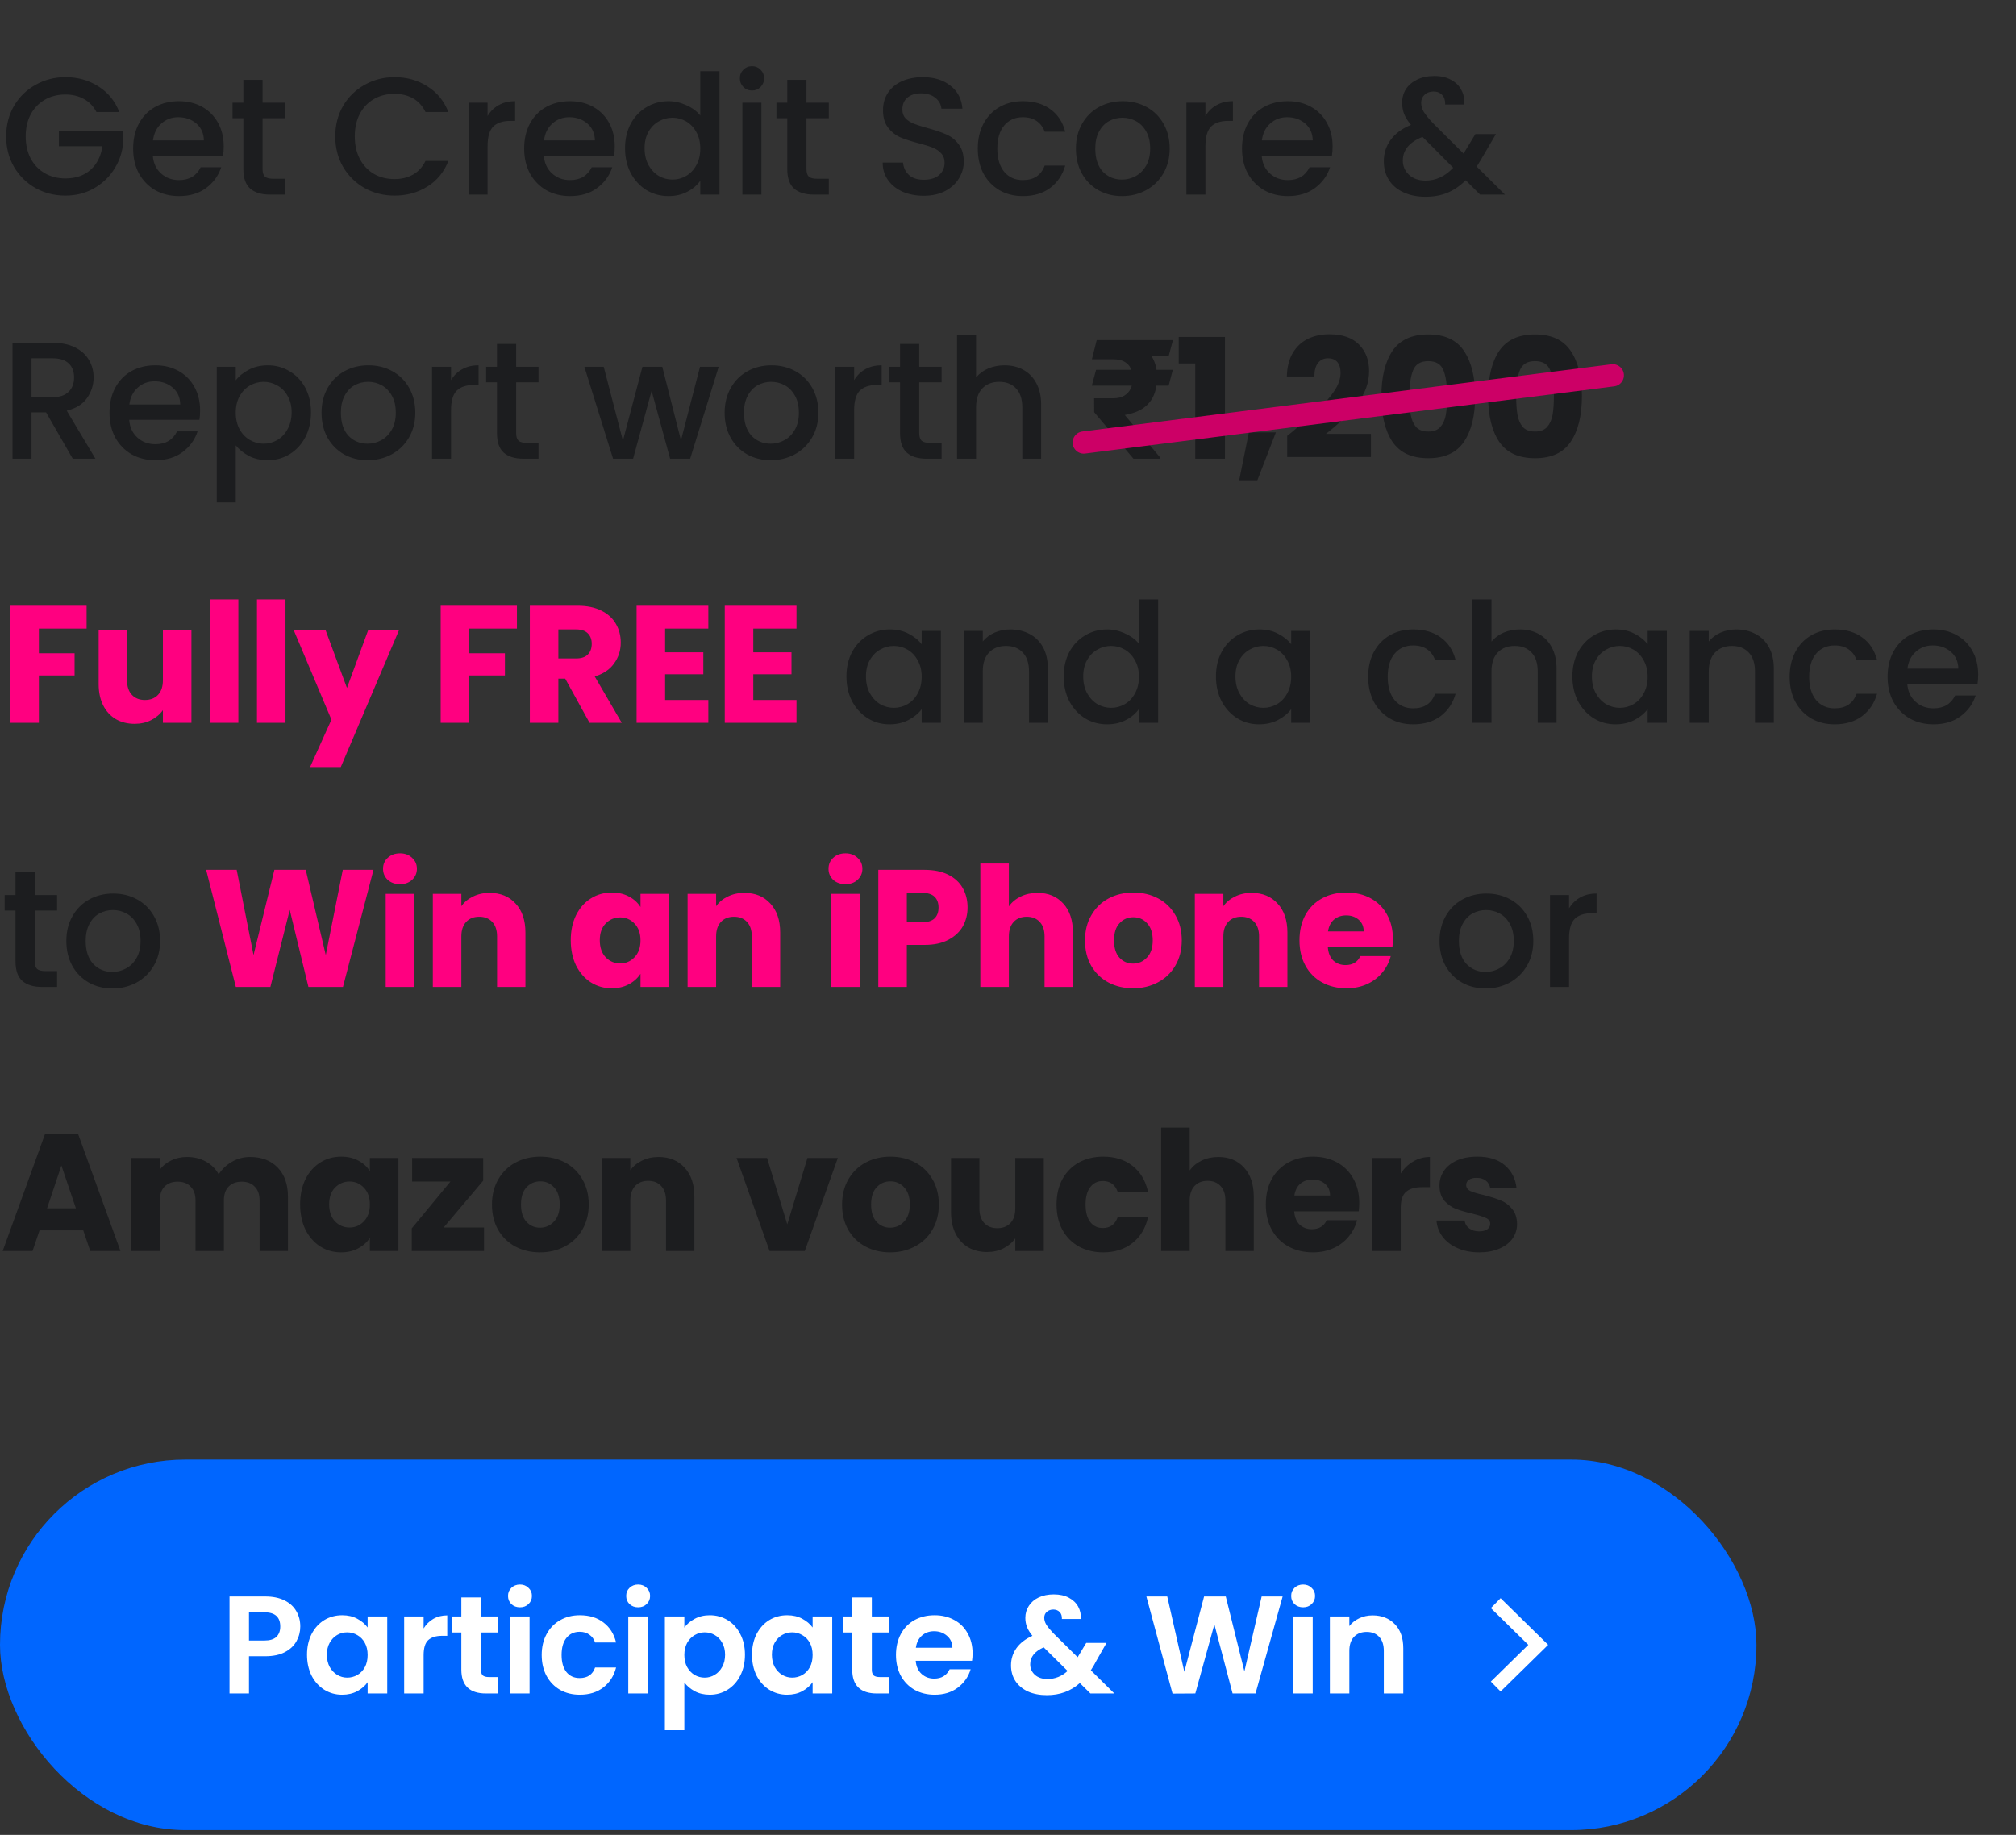
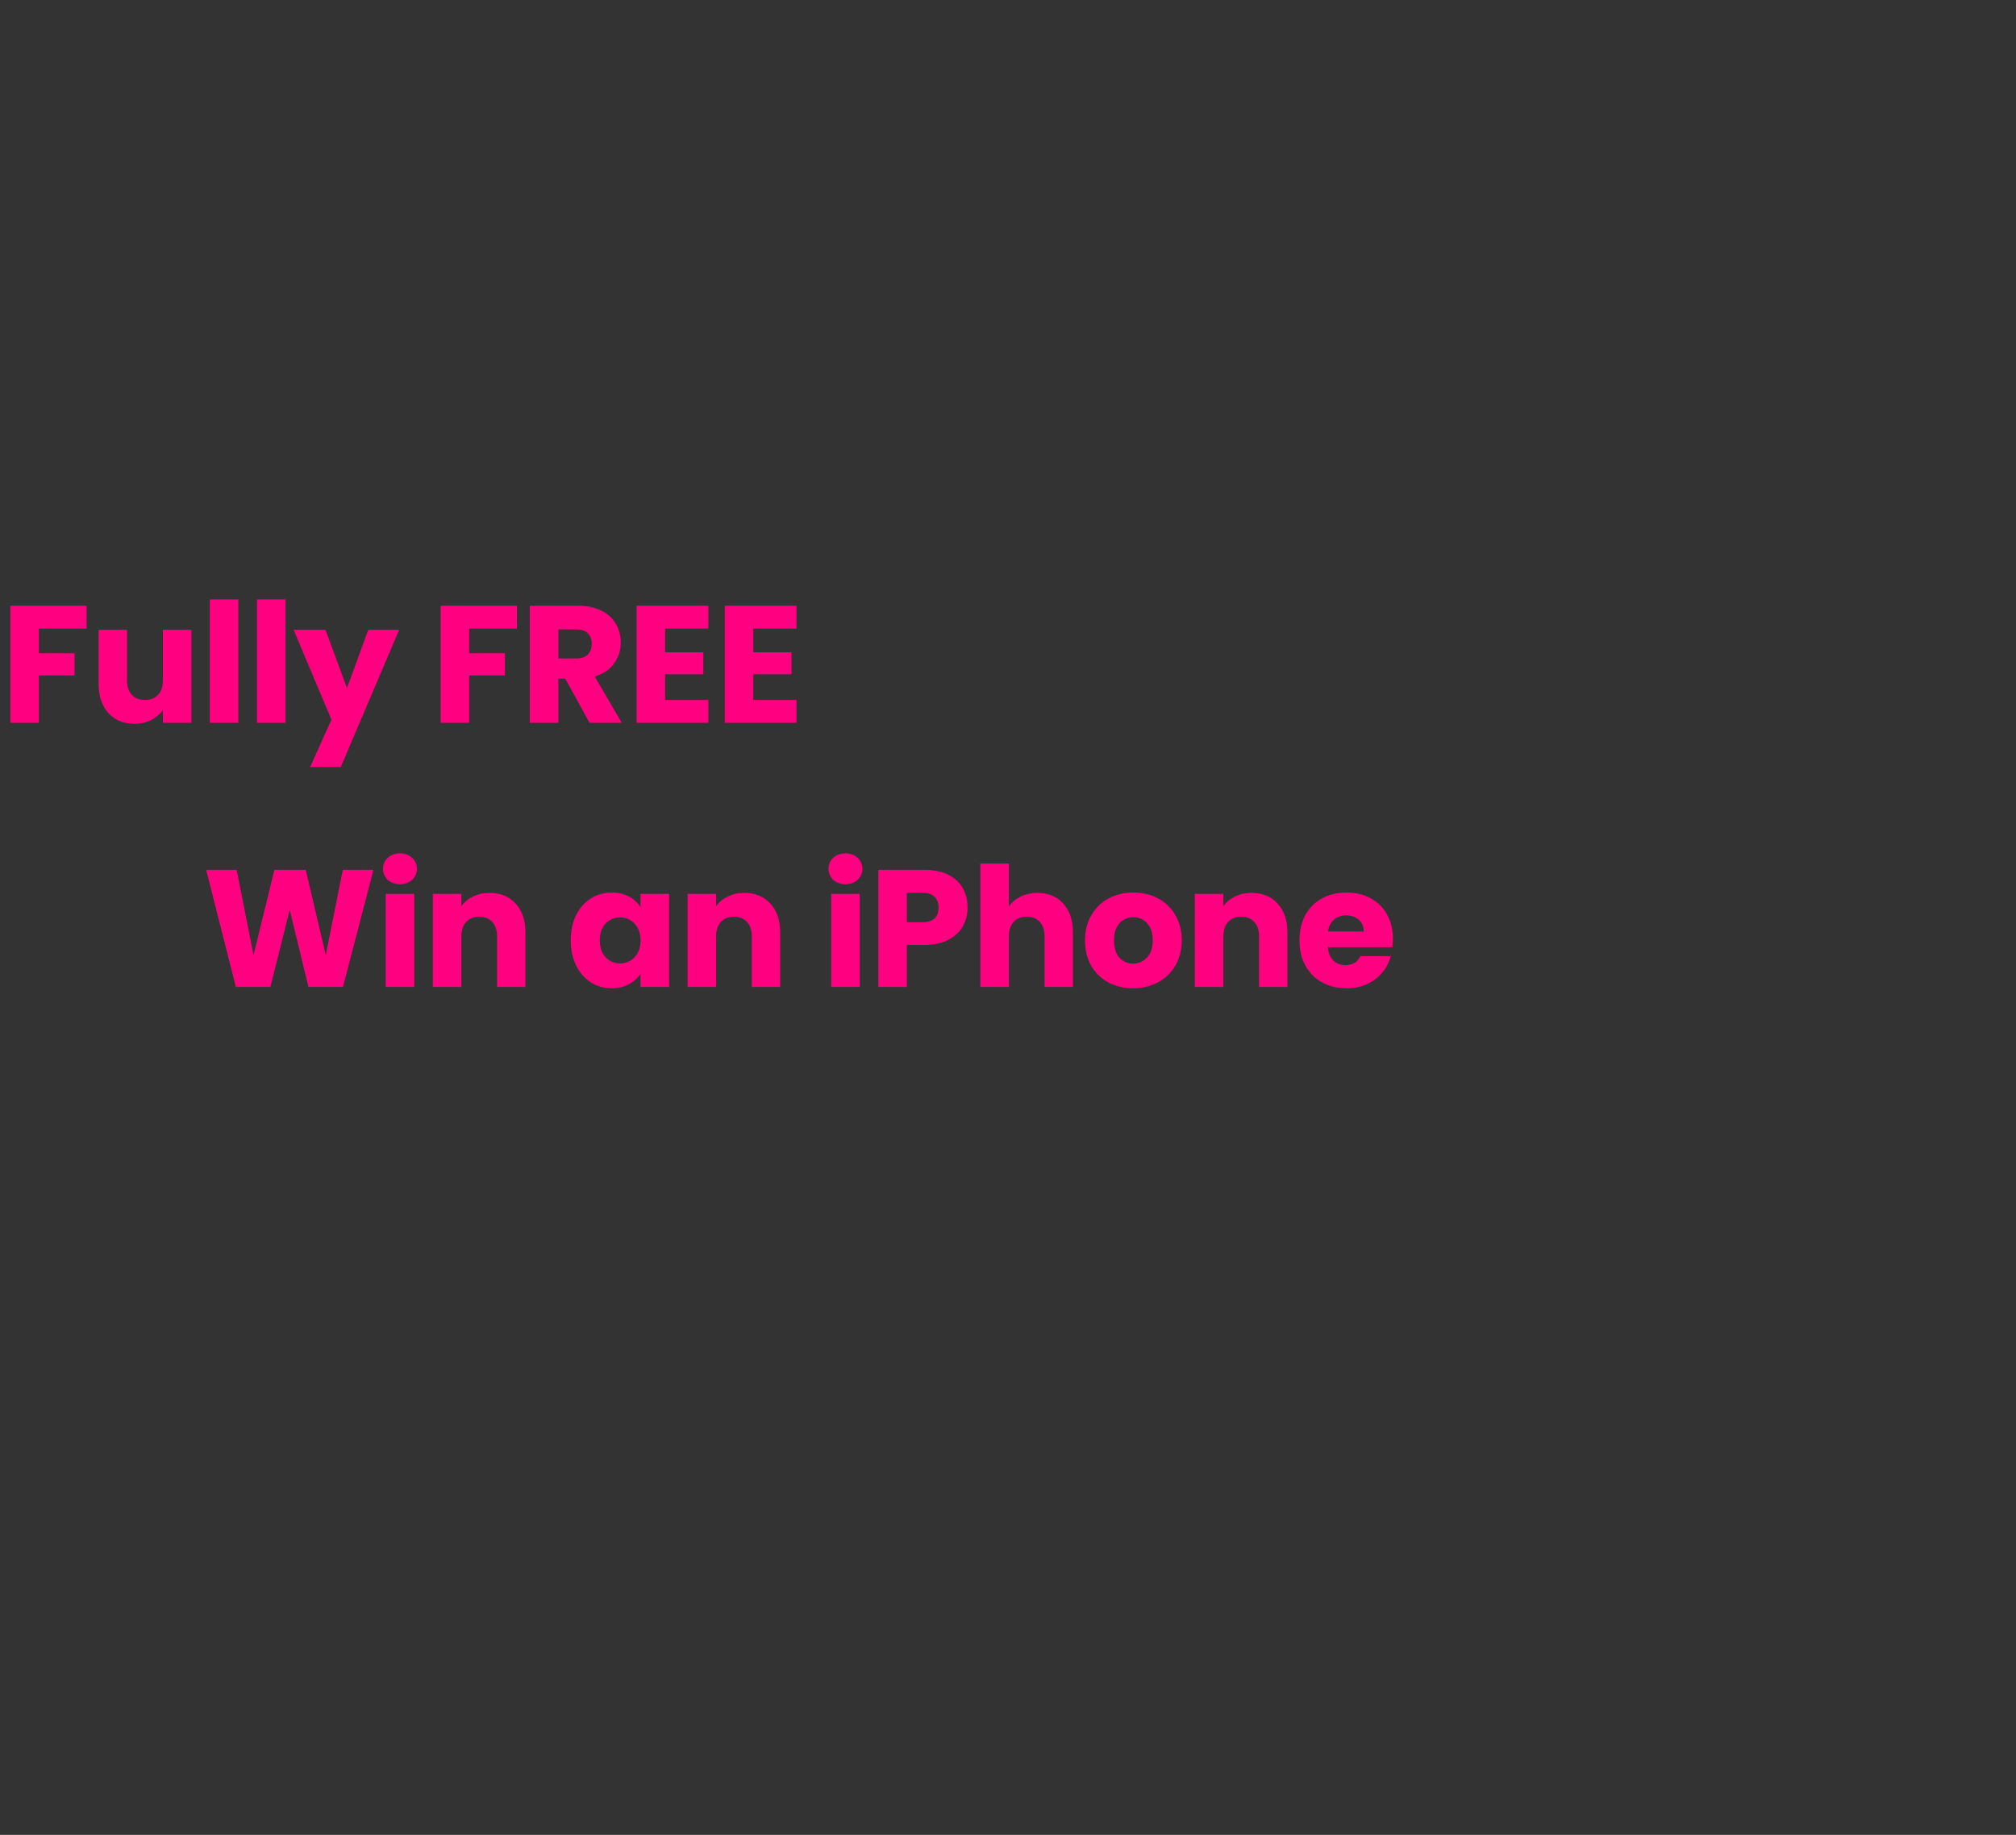
<svg xmlns="http://www.w3.org/2000/svg" width="145" height="132" viewBox="0 0 145 132" fill="none">
  <rect x="0" y="0" width="145" height="132" fill="#333333" stroke="none" />
-   <path d="M6.936 8.06C6.72 7.644 6.42 7.332 6.036 7.124C5.652 6.908 5.208 6.8 4.704 6.8C4.152 6.8 3.66 6.924 3.228 7.172C2.796 7.42 2.456 7.772 2.208 8.228C1.968 8.684 1.848 9.212 1.848 9.812C1.848 10.412 1.968 10.944 2.208 11.408C2.456 11.864 2.796 12.216 3.228 12.464C3.66 12.712 4.152 12.836 4.704 12.836C5.448 12.836 6.052 12.628 6.516 12.212C6.98 11.796 7.264 11.232 7.368 10.52H4.236V9.428H8.832V10.496C8.744 11.144 8.512 11.74 8.136 12.284C7.768 12.828 7.284 13.264 6.684 13.592C6.092 13.912 5.432 14.072 4.704 14.072C3.92 14.072 3.204 13.892 2.556 13.532C1.908 13.164 1.392 12.656 1.008 12.008C0.632 11.36 0.444 10.628 0.444 9.812C0.444 8.996 0.632 8.264 1.008 7.616C1.392 6.968 1.908 6.464 2.556 6.104C3.212 5.736 3.928 5.552 4.704 5.552C5.592 5.552 6.38 5.772 7.068 6.212C7.764 6.644 8.268 7.26 8.58 8.06H6.936ZM16.091 10.532C16.091 10.78 16.075 11.004 16.043 11.204H10.991C11.031 11.732 11.227 12.156 11.579 12.476C11.931 12.796 12.363 12.956 12.875 12.956C13.611 12.956 14.131 12.648 14.435 12.032H15.911C15.711 12.64 15.347 13.14 14.819 13.532C14.299 13.916 13.651 14.108 12.875 14.108C12.243 14.108 11.675 13.968 11.171 13.688C10.675 13.4 10.283 13 9.995 12.488C9.715 11.968 9.575 11.368 9.575 10.688C9.575 10.008 9.711 9.412 9.983 8.9C10.263 8.38 10.651 7.98 11.147 7.7C11.651 7.42 12.227 7.28 12.875 7.28C13.499 7.28 14.055 7.416 14.543 7.688C15.031 7.96 15.411 8.344 15.683 8.84C15.955 9.328 16.091 9.892 16.091 10.532ZM14.663 10.1C14.655 9.596 14.475 9.192 14.123 8.888C13.771 8.584 13.335 8.432 12.815 8.432C12.343 8.432 11.939 8.584 11.603 8.888C11.267 9.184 11.067 9.588 11.003 10.1H14.663ZM18.884 8.504V12.164C18.884 12.412 18.939 12.592 19.052 12.704C19.172 12.808 19.372 12.86 19.651 12.86H20.491V14H19.412C18.796 14 18.323 13.856 17.995 13.568C17.668 13.28 17.503 12.812 17.503 12.164V8.504H16.724V7.388H17.503V5.744H18.884V7.388H20.491V8.504H18.884ZM24.113 9.812C24.113 8.996 24.302 8.264 24.677 7.616C25.061 6.968 25.578 6.464 26.226 6.104C26.881 5.736 27.598 5.552 28.373 5.552C29.262 5.552 30.049 5.772 30.738 6.212C31.433 6.644 31.938 7.26 32.249 8.06H30.605C30.39 7.62 30.09 7.292 29.706 7.076C29.322 6.86 28.878 6.752 28.373 6.752C27.822 6.752 27.329 6.876 26.898 7.124C26.465 7.372 26.125 7.728 25.878 8.192C25.637 8.656 25.517 9.196 25.517 9.812C25.517 10.428 25.637 10.968 25.878 11.432C26.125 11.896 26.465 12.256 26.898 12.512C27.329 12.76 27.822 12.884 28.373 12.884C28.878 12.884 29.322 12.776 29.706 12.56C30.09 12.344 30.39 12.016 30.605 11.576H32.249C31.938 12.376 31.433 12.992 30.738 13.424C30.049 13.856 29.262 14.072 28.373 14.072C27.59 14.072 26.873 13.892 26.226 13.532C25.578 13.164 25.061 12.656 24.677 12.008C24.302 11.36 24.113 10.628 24.113 9.812ZM35.069 8.348C35.269 8.012 35.533 7.752 35.861 7.568C36.197 7.376 36.593 7.28 37.049 7.28V8.696H36.701C36.165 8.696 35.757 8.832 35.477 9.104C35.205 9.376 35.069 9.848 35.069 10.52V14H33.701V7.388H35.069V8.348ZM44.216 10.532C44.216 10.78 44.2 11.004 44.168 11.204H39.116C39.156 11.732 39.352 12.156 39.704 12.476C40.056 12.796 40.488 12.956 41 12.956C41.736 12.956 42.256 12.648 42.56 12.032H44.036C43.836 12.64 43.472 13.14 42.944 13.532C42.424 13.916 41.776 14.108 41 14.108C40.368 14.108 39.8 13.968 39.296 13.688C38.8 13.4 38.408 13 38.12 12.488C37.84 11.968 37.7 11.368 37.7 10.688C37.7 10.008 37.836 9.412 38.108 8.9C38.388 8.38 38.776 7.98 39.272 7.7C39.776 7.42 40.352 7.28 41 7.28C41.624 7.28 42.18 7.416 42.668 7.688C43.156 7.96 43.536 8.344 43.808 8.84C44.08 9.328 44.216 9.892 44.216 10.532ZM42.788 10.1C42.78 9.596 42.6 9.192 42.248 8.888C41.896 8.584 41.46 8.432 40.94 8.432C40.468 8.432 40.064 8.584 39.728 8.888C39.392 9.184 39.192 9.588 39.128 10.1H42.788ZM44.956 10.664C44.956 10 45.093 9.412 45.364 8.9C45.645 8.388 46.02 7.992 46.492 7.712C46.972 7.424 47.505 7.28 48.089 7.28C48.52 7.28 48.944 7.376 49.361 7.568C49.785 7.752 50.12 8 50.368 8.312V5.12H51.748V14H50.368V13.004C50.145 13.324 49.833 13.588 49.432 13.796C49.041 14.004 48.589 14.108 48.077 14.108C47.501 14.108 46.972 13.964 46.492 13.676C46.02 13.38 45.645 12.972 45.364 12.452C45.093 11.924 44.956 11.328 44.956 10.664ZM50.368 10.688C50.368 10.232 50.273 9.836 50.081 9.5C49.897 9.164 49.653 8.908 49.349 8.732C49.044 8.556 48.717 8.468 48.364 8.468C48.013 8.468 47.684 8.556 47.38 8.732C47.077 8.9 46.828 9.152 46.636 9.488C46.453 9.816 46.361 10.208 46.361 10.664C46.361 11.12 46.453 11.52 46.636 11.864C46.828 12.208 47.077 12.472 47.38 12.656C47.693 12.832 48.02 12.92 48.364 12.92C48.717 12.92 49.044 12.832 49.349 12.656C49.653 12.48 49.897 12.224 50.081 11.888C50.273 11.544 50.368 11.144 50.368 10.688ZM54.091 6.512C53.843 6.512 53.635 6.428 53.467 6.26C53.299 6.092 53.215 5.884 53.215 5.636C53.215 5.388 53.299 5.18 53.467 5.012C53.635 4.844 53.843 4.76 54.091 4.76C54.331 4.76 54.535 4.844 54.703 5.012C54.871 5.18 54.955 5.388 54.955 5.636C54.955 5.884 54.871 6.092 54.703 6.26C54.535 6.428 54.331 6.512 54.091 6.512ZM54.763 7.388V14H53.395V7.388H54.763ZM58.005 8.504V12.164C58.005 12.412 58.061 12.592 58.173 12.704C58.293 12.808 58.493 12.86 58.773 12.86H59.613V14H58.533C57.917 14 57.445 13.856 57.117 13.568C56.789 13.28 56.625 12.812 56.625 12.164V8.504H55.845V7.388H56.625V5.744H58.005V7.388H59.613V8.504H58.005ZM66.439 14.084C65.879 14.084 65.375 13.988 64.927 13.796C64.479 13.596 64.127 13.316 63.871 12.956C63.615 12.596 63.487 12.176 63.487 11.696H64.951C64.983 12.056 65.123 12.352 65.371 12.584C65.627 12.816 65.983 12.932 66.439 12.932C66.911 12.932 67.279 12.82 67.543 12.596C67.807 12.364 67.939 12.068 67.939 11.708C67.939 11.428 67.855 11.2 67.687 11.024C67.527 10.848 67.323 10.712 67.075 10.616C66.835 10.52 66.499 10.416 66.067 10.304C65.523 10.16 65.079 10.016 64.735 9.872C64.399 9.72 64.111 9.488 63.871 9.176C63.631 8.864 63.511 8.448 63.511 7.928C63.511 7.448 63.631 7.028 63.871 6.668C64.111 6.308 64.447 6.032 64.879 5.84C65.311 5.648 65.811 5.552 66.379 5.552C67.187 5.552 67.847 5.756 68.359 6.164C68.879 6.564 69.167 7.116 69.223 7.82H67.711C67.687 7.516 67.543 7.256 67.279 7.04C67.015 6.824 66.667 6.716 66.235 6.716C65.843 6.716 65.523 6.816 65.275 7.016C65.027 7.216 64.903 7.504 64.903 7.88C64.903 8.136 64.979 8.348 65.131 8.516C65.291 8.676 65.491 8.804 65.731 8.9C65.971 8.996 66.299 9.1 66.715 9.212C67.267 9.364 67.715 9.516 68.059 9.668C68.411 9.82 68.707 10.056 68.947 10.376C69.195 10.688 69.319 11.108 69.319 11.636C69.319 12.06 69.203 12.46 68.971 12.836C68.747 13.212 68.415 13.516 67.975 13.748C67.543 13.972 67.031 14.084 66.439 14.084ZM70.328 10.688C70.328 10.008 70.464 9.412 70.736 8.9C71.016 8.38 71.4 7.98 71.888 7.7C72.376 7.42 72.936 7.28 73.568 7.28C74.368 7.28 75.028 7.472 75.548 7.856C76.076 8.232 76.432 8.772 76.616 9.476H75.14C75.02 9.148 74.828 8.892 74.564 8.708C74.3 8.524 73.968 8.432 73.568 8.432C73.008 8.432 72.56 8.632 72.224 9.032C71.896 9.424 71.732 9.976 71.732 10.688C71.732 11.4 71.896 11.956 72.224 12.356C72.56 12.756 73.008 12.956 73.568 12.956C74.36 12.956 74.884 12.608 75.14 11.912H76.616C76.424 12.584 76.064 13.12 75.536 13.52C75.008 13.912 74.352 14.108 73.568 14.108C72.936 14.108 72.376 13.968 71.888 13.688C71.4 13.4 71.016 13 70.736 12.488C70.464 11.968 70.328 11.368 70.328 10.688ZM80.697 14.108C80.073 14.108 79.509 13.968 79.005 13.688C78.501 13.4 78.105 13 77.817 12.488C77.529 11.968 77.385 11.368 77.385 10.688C77.385 10.016 77.533 9.42 77.829 8.9C78.125 8.38 78.529 7.98 79.041 7.7C79.553 7.42 80.125 7.28 80.757 7.28C81.389 7.28 81.961 7.42 82.473 7.7C82.985 7.98 83.389 8.38 83.685 8.9C83.981 9.42 84.129 10.016 84.129 10.688C84.129 11.36 83.977 11.956 83.673 12.476C83.369 12.996 82.953 13.4 82.425 13.688C81.905 13.968 81.329 14.108 80.697 14.108ZM80.697 12.92C81.049 12.92 81.377 12.836 81.681 12.668C81.993 12.5 82.245 12.248 82.437 11.912C82.629 11.576 82.725 11.168 82.725 10.688C82.725 10.208 82.633 9.804 82.449 9.476C82.265 9.14 82.021 8.888 81.717 8.72C81.413 8.552 81.085 8.468 80.733 8.468C80.381 8.468 80.053 8.552 79.749 8.72C79.453 8.888 79.217 9.14 79.041 9.476C78.865 9.804 78.777 10.208 78.777 10.688C78.777 11.4 78.957 11.952 79.317 12.344C79.685 12.728 80.145 12.92 80.697 12.92ZM86.699 8.348C86.899 8.012 87.163 7.752 87.491 7.568C87.827 7.376 88.223 7.28 88.679 7.28V8.696H88.331C87.795 8.696 87.387 8.832 87.107 9.104C86.835 9.376 86.699 9.848 86.699 10.52V14H85.331V7.388H86.699V8.348ZM95.847 10.532C95.847 10.78 95.831 11.004 95.799 11.204H90.747C90.787 11.732 90.983 12.156 91.335 12.476C91.687 12.796 92.119 12.956 92.631 12.956C93.367 12.956 93.887 12.648 94.191 12.032H95.667C95.467 12.64 95.103 13.14 94.575 13.532C94.055 13.916 93.407 14.108 92.631 14.108C91.999 14.108 91.431 13.968 90.927 13.688C90.431 13.4 90.039 13 89.751 12.488C89.471 11.968 89.331 11.368 89.331 10.688C89.331 10.008 89.467 9.412 89.739 8.9C90.019 8.38 90.407 7.98 90.903 7.7C91.407 7.42 91.983 7.28 92.631 7.28C93.255 7.28 93.811 7.416 94.299 7.688C94.787 7.96 95.167 8.344 95.439 8.84C95.711 9.328 95.847 9.892 95.847 10.532ZM94.419 10.1C94.411 9.596 94.231 9.192 93.879 8.888C93.527 8.584 93.091 8.432 92.571 8.432C92.099 8.432 91.695 8.584 91.359 8.888C91.023 9.184 90.823 9.588 90.759 10.1H94.419ZM106.454 14L105.422 12.968C105.022 13.368 104.586 13.668 104.114 13.868C103.642 14.06 103.114 14.156 102.53 14.156C101.938 14.156 101.414 14.052 100.958 13.844C100.502 13.636 100.15 13.34 99.902 12.956C99.654 12.564 99.53 12.112 99.53 11.6C99.53 11.024 99.694 10.512 100.022 10.064C100.35 9.608 100.838 9.248 101.486 8.984C101.254 8.704 101.09 8.444 100.994 8.204C100.898 7.956 100.85 7.684 100.85 7.388C100.85 7.02 100.942 6.692 101.126 6.404C101.318 6.116 101.59 5.888 101.942 5.72C102.294 5.552 102.702 5.468 103.166 5.468C103.638 5.468 104.038 5.56 104.366 5.744C104.702 5.92 104.95 6.164 105.11 6.476C105.278 6.788 105.346 7.136 105.314 7.52H103.946C103.954 7.224 103.882 6.996 103.73 6.836C103.578 6.668 103.37 6.584 103.106 6.584C102.842 6.584 102.626 6.664 102.458 6.824C102.298 6.976 102.218 7.164 102.218 7.388C102.218 7.604 102.278 7.82 102.398 8.036C102.526 8.244 102.746 8.516 103.058 8.852L105.266 11.048L106.118 9.644H107.594L106.514 11.492L106.214 11.984L108.242 14H106.454ZM102.53 12.992C103.282 12.992 103.946 12.684 104.522 12.068L102.314 9.848C101.37 10.224 100.898 10.792 100.898 11.552C100.898 11.96 101.05 12.304 101.354 12.584C101.658 12.856 102.05 12.992 102.53 12.992ZM5.232 33L3.312 29.664H2.268V33H0.9V24.66H3.78C4.42 24.66 4.96 24.772 5.4 24.996C5.848 25.22 6.18 25.52 6.396 25.896C6.62 26.272 6.732 26.692 6.732 27.156C6.732 27.7 6.572 28.196 6.252 28.644C5.94 29.084 5.456 29.384 4.8 29.544L6.864 33H5.232ZM2.268 28.572H3.78C4.292 28.572 4.676 28.444 4.932 28.188C5.196 27.932 5.328 27.588 5.328 27.156C5.328 26.724 5.2 26.388 4.944 26.148C4.688 25.9 4.3 25.776 3.78 25.776H2.268V28.572ZM14.392 29.532C14.392 29.78 14.376 30.004 14.344 30.204H9.292C9.332 30.732 9.528 31.156 9.88 31.476C10.232 31.796 10.664 31.956 11.176 31.956C11.912 31.956 12.432 31.648 12.736 31.032H14.212C14.012 31.64 13.648 32.14 13.12 32.532C12.6 32.916 11.952 33.108 11.176 33.108C10.544 33.108 9.976 32.968 9.472 32.688C8.976 32.4 8.584 32 8.296 31.488C8.016 30.968 7.876 30.368 7.876 29.688C7.876 29.008 8.012 28.412 8.284 27.9C8.564 27.38 8.952 26.98 9.448 26.7C9.952 26.42 10.528 26.28 11.176 26.28C11.8 26.28 12.356 26.416 12.844 26.688C13.332 26.96 13.712 27.344 13.984 27.84C14.256 28.328 14.392 28.892 14.392 29.532ZM12.964 29.1C12.956 28.596 12.776 28.192 12.424 27.888C12.072 27.584 11.636 27.432 11.116 27.432C10.644 27.432 10.24 27.584 9.904 27.888C9.568 28.184 9.368 28.588 9.304 29.1H12.964ZM16.956 27.36C17.188 27.056 17.504 26.8 17.904 26.592C18.304 26.384 18.756 26.28 19.26 26.28C19.836 26.28 20.36 26.424 20.832 26.712C21.312 26.992 21.688 27.388 21.96 27.9C22.232 28.412 22.368 29 22.368 29.664C22.368 30.328 22.232 30.924 21.96 31.452C21.688 31.972 21.312 32.38 20.832 32.676C20.36 32.964 19.836 33.108 19.26 33.108C18.756 33.108 18.308 33.008 17.916 32.808C17.524 32.6 17.204 32.344 16.956 32.04V36.144H15.588V26.388H16.956V27.36ZM20.976 29.664C20.976 29.208 20.88 28.816 20.688 28.488C20.504 28.152 20.256 27.9 19.944 27.732C19.64 27.556 19.312 27.468 18.96 27.468C18.616 27.468 18.288 27.556 17.976 27.732C17.672 27.908 17.424 28.164 17.232 28.5C17.048 28.836 16.956 29.232 16.956 29.688C16.956 30.144 17.048 30.544 17.232 30.888C17.424 31.224 17.672 31.48 17.976 31.656C18.288 31.832 18.616 31.92 18.96 31.92C19.312 31.92 19.64 31.832 19.944 31.656C20.256 31.472 20.504 31.208 20.688 30.864C20.88 30.52 20.976 30.12 20.976 29.664ZM26.439 33.108C25.815 33.108 25.251 32.968 24.747 32.688C24.243 32.4 23.847 32 23.559 31.488C23.271 30.968 23.127 30.368 23.127 29.688C23.127 29.016 23.275 28.42 23.571 27.9C23.867 27.38 24.271 26.98 24.783 26.7C25.295 26.42 25.867 26.28 26.499 26.28C27.131 26.28 27.703 26.42 28.215 26.7C28.727 26.98 29.131 27.38 29.427 27.9C29.723 28.42 29.871 29.016 29.871 29.688C29.871 30.36 29.719 30.956 29.415 31.476C29.111 31.996 28.695 32.4 28.167 32.688C27.647 32.968 27.071 33.108 26.439 33.108ZM26.439 31.92C26.791 31.92 27.119 31.836 27.423 31.668C27.735 31.5 27.987 31.248 28.179 30.912C28.371 30.576 28.467 30.168 28.467 29.688C28.467 29.208 28.375 28.804 28.191 28.476C28.007 28.14 27.763 27.888 27.459 27.72C27.155 27.552 26.827 27.468 26.475 27.468C26.123 27.468 25.795 27.552 25.491 27.72C25.195 27.888 24.959 28.14 24.783 28.476C24.607 28.804 24.519 29.208 24.519 29.688C24.519 30.4 24.699 30.952 25.059 31.344C25.427 31.728 25.887 31.92 26.439 31.92ZM32.441 27.348C32.641 27.012 32.905 26.752 33.233 26.568C33.569 26.376 33.965 26.28 34.421 26.28V27.696H34.073C33.537 27.696 33.129 27.832 32.849 28.104C32.577 28.376 32.441 28.848 32.441 29.52V33H31.073V26.388H32.441V27.348ZM37.125 27.504V31.164C37.125 31.412 37.181 31.592 37.293 31.704C37.413 31.808 37.613 31.86 37.893 31.86H38.733V33H37.653C37.037 33 36.565 32.856 36.237 32.568C35.909 32.28 35.745 31.812 35.745 31.164V27.504H34.965V26.388H35.745V24.744H37.125V26.388H38.733V27.504H37.125ZM51.691 26.388L49.639 33H48.199L46.867 28.116L45.535 33H44.095L42.031 26.388H43.423L44.803 31.704L46.207 26.388H47.635L48.979 31.68L50.347 26.388H51.691ZM55.431 33.108C54.807 33.108 54.243 32.968 53.739 32.688C53.235 32.4 52.839 32 52.551 31.488C52.263 30.968 52.119 30.368 52.119 29.688C52.119 29.016 52.267 28.42 52.563 27.9C52.859 27.38 53.263 26.98 53.775 26.7C54.287 26.42 54.859 26.28 55.491 26.28C56.123 26.28 56.695 26.42 57.207 26.7C57.719 26.98 58.123 27.38 58.419 27.9C58.715 28.42 58.863 29.016 58.863 29.688C58.863 30.36 58.711 30.956 58.407 31.476C58.103 31.996 57.687 32.4 57.159 32.688C56.639 32.968 56.063 33.108 55.431 33.108ZM55.431 31.92C55.783 31.92 56.111 31.836 56.415 31.668C56.727 31.5 56.979 31.248 57.171 30.912C57.363 30.576 57.459 30.168 57.459 29.688C57.459 29.208 57.367 28.804 57.183 28.476C56.999 28.14 56.755 27.888 56.451 27.72C56.147 27.552 55.819 27.468 55.467 27.468C55.115 27.468 54.787 27.552 54.483 27.72C54.187 27.888 53.951 28.14 53.775 28.476C53.599 28.804 53.511 29.208 53.511 29.688C53.511 30.4 53.691 30.952 54.051 31.344C54.419 31.728 54.879 31.92 55.431 31.92ZM61.434 27.348C61.634 27.012 61.898 26.752 62.226 26.568C62.562 26.376 62.958 26.28 63.414 26.28V27.696H63.066C62.53 27.696 62.122 27.832 61.842 28.104C61.57 28.376 61.434 28.848 61.434 29.52V33H60.066V26.388H61.434V27.348ZM66.117 27.504V31.164C66.117 31.412 66.173 31.592 66.285 31.704C66.405 31.808 66.605 31.86 66.885 31.86H67.725V33H66.645C66.029 33 65.557 32.856 65.229 32.568C64.901 32.28 64.737 31.812 64.737 31.164V27.504H63.957V26.388H64.737V24.744H66.117V26.388H67.725V27.504H66.117ZM72.256 26.28C72.76 26.28 73.208 26.388 73.6 26.604C74 26.82 74.312 27.14 74.536 27.564C74.768 27.988 74.884 28.5 74.884 29.1V33H73.528V29.304C73.528 28.712 73.38 28.26 73.084 27.948C72.788 27.628 72.384 27.468 71.872 27.468C71.36 27.468 70.952 27.628 70.648 27.948C70.352 28.26 70.204 28.712 70.204 29.304V33H68.836V24.12H70.204V27.156C70.436 26.876 70.728 26.66 71.08 26.508C71.44 26.356 71.832 26.28 72.256 26.28ZM84.353 26.607L84.054 27.744H78.528L78.833 26.607H84.353ZM81.523 33L78.698 29.654L78.693 28.652H80.07C80.39 28.652 80.653 28.59 80.861 28.465C81.068 28.34 81.222 28.172 81.323 27.961C81.425 27.746 81.476 27.508 81.476 27.246C81.476 26.973 81.429 26.73 81.335 26.52C81.241 26.309 81.091 26.145 80.884 26.027C80.677 25.906 80.402 25.846 80.058 25.846H78.534L78.88 24.469H80.058C80.761 24.469 81.347 24.574 81.816 24.785C82.284 24.996 82.636 25.301 82.87 25.699C83.105 26.094 83.222 26.572 83.222 27.135C83.222 27.627 83.144 28.059 82.987 28.43C82.831 28.801 82.583 29.107 82.243 29.35C81.903 29.588 81.456 29.756 80.902 29.854L83.445 32.918V33H81.523ZM84.365 24.469L84.06 25.6H79.484L79.788 24.469H84.365ZM84.779 26.148V24.24H88.103V33H85.967V26.148H84.779ZM91.768 31.104L90.436 34.548H89.128L89.824 31.104H91.768ZM92.58 31.356C92.852 31.14 92.976 31.04 92.952 31.056C93.736 30.408 94.352 29.876 94.8 29.46C95.256 29.044 95.64 28.608 95.952 28.152C96.264 27.696 96.42 27.252 96.42 26.82C96.42 26.492 96.344 26.236 96.192 26.052C96.04 25.868 95.812 25.776 95.508 25.776C95.204 25.776 94.964 25.892 94.788 26.124C94.62 26.348 94.536 26.668 94.536 27.084H92.556C92.572 26.404 92.716 25.836 92.988 25.38C93.268 24.924 93.632 24.588 94.08 24.372C94.536 24.156 95.04 24.048 95.592 24.048C96.544 24.048 97.26 24.292 97.74 24.78C98.228 25.268 98.472 25.904 98.472 26.688C98.472 27.544 98.18 28.34 97.596 29.076C97.012 29.804 96.268 30.516 95.364 31.212H98.604V32.88H92.58V31.356ZM99.357 28.5C99.357 27.124 99.621 26.04 100.149 25.248C100.685 24.456 101.545 24.06 102.729 24.06C103.913 24.06 104.769 24.456 105.297 25.248C105.833 26.04 106.101 27.124 106.101 28.5C106.101 29.892 105.833 30.984 105.297 31.776C104.769 32.568 103.913 32.964 102.729 32.964C101.545 32.964 100.685 32.568 100.149 31.776C99.621 30.984 99.357 29.892 99.357 28.5ZM104.085 28.5C104.085 27.692 103.997 27.072 103.821 26.64C103.645 26.2 103.281 25.98 102.729 25.98C102.177 25.98 101.813 26.2 101.637 26.64C101.461 27.072 101.373 27.692 101.373 28.5C101.373 29.044 101.405 29.496 101.469 29.856C101.533 30.208 101.661 30.496 101.853 30.72C102.053 30.936 102.345 31.044 102.729 31.044C103.113 31.044 103.401 30.936 103.593 30.72C103.793 30.496 103.925 30.208 103.989 29.856C104.053 29.496 104.085 29.044 104.085 28.5ZM107.035 28.5C107.035 27.124 107.299 26.04 107.827 25.248C108.363 24.456 109.223 24.06 110.407 24.06C111.591 24.06 112.447 24.456 112.975 25.248C113.511 26.04 113.779 27.124 113.779 28.5C113.779 29.892 113.511 30.984 112.975 31.776C112.447 32.568 111.591 32.964 110.407 32.964C109.223 32.964 108.363 32.568 107.827 31.776C107.299 30.984 107.035 29.892 107.035 28.5ZM111.763 28.5C111.763 27.692 111.675 27.072 111.499 26.64C111.323 26.2 110.959 25.98 110.407 25.98C109.855 25.98 109.491 26.2 109.315 26.64C109.139 27.072 109.051 27.692 109.051 28.5C109.051 29.044 109.083 29.496 109.147 29.856C109.211 30.208 109.339 30.496 109.531 30.72C109.731 30.936 110.023 31.044 110.407 31.044C110.791 31.044 111.079 30.936 111.271 30.72C111.471 30.496 111.603 30.208 111.667 29.856C111.731 29.496 111.763 29.044 111.763 28.5ZM60.88 48.664C60.88 48 61.016 47.412 61.288 46.9C61.568 46.388 61.944 45.992 62.416 45.712C62.896 45.424 63.424 45.28 64 45.28C64.52 45.28 64.972 45.384 65.356 45.592C65.748 45.792 66.06 46.044 66.292 46.348V45.388H67.672V52H66.292V51.016C66.06 51.328 65.744 51.588 65.344 51.796C64.944 52.004 64.488 52.108 63.976 52.108C63.408 52.108 62.888 51.964 62.416 51.676C61.944 51.38 61.568 50.972 61.288 50.452C61.016 49.924 60.88 49.328 60.88 48.664ZM66.292 48.688C66.292 48.232 66.196 47.836 66.004 47.5C65.82 47.164 65.576 46.908 65.272 46.732C64.968 46.556 64.64 46.468 64.288 46.468C63.936 46.468 63.608 46.556 63.304 46.732C63 46.9 62.752 47.152 62.56 47.488C62.376 47.816 62.284 48.208 62.284 48.664C62.284 49.12 62.376 49.52 62.56 49.864C62.752 50.208 63 50.472 63.304 50.656C63.616 50.832 63.944 50.92 64.288 50.92C64.64 50.92 64.968 50.832 65.272 50.656C65.576 50.48 65.82 50.224 66.004 49.888C66.196 49.544 66.292 49.144 66.292 48.688ZM72.655 45.28C73.175 45.28 73.639 45.388 74.047 45.604C74.463 45.82 74.787 46.14 75.019 46.564C75.251 46.988 75.367 47.5 75.367 48.1V52H74.011V48.304C74.011 47.712 73.863 47.26 73.567 46.948C73.271 46.628 72.867 46.468 72.355 46.468C71.843 46.468 71.435 46.628 71.131 46.948C70.835 47.26 70.687 47.712 70.687 48.304V52H69.319V45.388H70.687V46.144C70.911 45.872 71.195 45.66 71.539 45.508C71.891 45.356 72.263 45.28 72.655 45.28ZM76.506 48.664C76.506 48 76.642 47.412 76.914 46.9C77.194 46.388 77.57 45.992 78.042 45.712C78.522 45.424 79.054 45.28 79.638 45.28C80.07 45.28 80.494 45.376 80.91 45.568C81.334 45.752 81.67 46 81.918 46.312V43.12H83.298V52H81.918V51.004C81.694 51.324 81.382 51.588 80.982 51.796C80.59 52.004 80.138 52.108 79.626 52.108C79.05 52.108 78.522 51.964 78.042 51.676C77.57 51.38 77.194 50.972 76.914 50.452C76.642 49.924 76.506 49.328 76.506 48.664ZM81.918 48.688C81.918 48.232 81.822 47.836 81.63 47.5C81.446 47.164 81.202 46.908 80.898 46.732C80.594 46.556 80.266 46.468 79.914 46.468C79.562 46.468 79.234 46.556 78.93 46.732C78.626 46.9 78.378 47.152 78.186 47.488C78.002 47.816 77.91 48.208 77.91 48.664C77.91 49.12 78.002 49.52 78.186 49.864C78.378 50.208 78.626 50.472 78.93 50.656C79.242 50.832 79.57 50.92 79.914 50.92C80.266 50.92 80.594 50.832 80.898 50.656C81.202 50.48 81.446 50.224 81.63 49.888C81.822 49.544 81.918 49.144 81.918 48.688ZM87.456 48.664C87.456 48 87.592 47.412 87.864 46.9C88.144 46.388 88.52 45.992 88.992 45.712C89.472 45.424 90 45.28 90.576 45.28C91.096 45.28 91.548 45.384 91.932 45.592C92.324 45.792 92.636 46.044 92.868 46.348V45.388H94.248V52H92.868V51.016C92.636 51.328 92.32 51.588 91.92 51.796C91.52 52.004 91.064 52.108 90.552 52.108C89.984 52.108 89.464 51.964 88.992 51.676C88.52 51.38 88.144 50.972 87.864 50.452C87.592 49.924 87.456 49.328 87.456 48.664ZM92.868 48.688C92.868 48.232 92.772 47.836 92.58 47.5C92.396 47.164 92.152 46.908 91.848 46.732C91.544 46.556 91.216 46.468 90.864 46.468C90.512 46.468 90.184 46.556 89.88 46.732C89.576 46.9 89.328 47.152 89.136 47.488C88.952 47.816 88.86 48.208 88.86 48.664C88.86 49.12 88.952 49.52 89.136 49.864C89.328 50.208 89.576 50.472 89.88 50.656C90.192 50.832 90.52 50.92 90.864 50.92C91.216 50.92 91.544 50.832 91.848 50.656C92.152 50.48 92.396 50.224 92.58 49.888C92.772 49.544 92.868 49.144 92.868 48.688ZM98.406 48.688C98.406 48.008 98.542 47.412 98.814 46.9C99.094 46.38 99.478 45.98 99.966 45.7C100.454 45.42 101.014 45.28 101.646 45.28C102.446 45.28 103.106 45.472 103.626 45.856C104.154 46.232 104.51 46.772 104.694 47.476H103.218C103.098 47.148 102.906 46.892 102.642 46.708C102.378 46.524 102.046 46.432 101.646 46.432C101.086 46.432 100.638 46.632 100.302 47.032C99.974 47.424 99.81 47.976 99.81 48.688C99.81 49.4 99.974 49.956 100.302 50.356C100.638 50.756 101.086 50.956 101.646 50.956C102.438 50.956 102.962 50.608 103.218 49.912H104.694C104.502 50.584 104.142 51.12 103.614 51.52C103.086 51.912 102.43 52.108 101.646 52.108C101.014 52.108 100.454 51.968 99.966 51.688C99.478 51.4 99.094 51 98.814 50.488C98.542 49.968 98.406 49.368 98.406 48.688ZM109.327 45.28C109.831 45.28 110.279 45.388 110.671 45.604C111.071 45.82 111.383 46.14 111.607 46.564C111.839 46.988 111.955 47.5 111.955 48.1V52H110.599V48.304C110.599 47.712 110.451 47.26 110.155 46.948C109.859 46.628 109.455 46.468 108.943 46.468C108.431 46.468 108.023 46.628 107.719 46.948C107.423 47.26 107.275 47.712 107.275 48.304V52H105.907V43.12H107.275V46.156C107.507 45.876 107.799 45.66 108.151 45.508C108.511 45.356 108.903 45.28 109.327 45.28ZM113.094 48.664C113.094 48 113.23 47.412 113.502 46.9C113.782 46.388 114.158 45.992 114.63 45.712C115.11 45.424 115.638 45.28 116.214 45.28C116.734 45.28 117.186 45.384 117.57 45.592C117.962 45.792 118.274 46.044 118.506 46.348V45.388H119.886V52H118.506V51.016C118.274 51.328 117.958 51.588 117.558 51.796C117.158 52.004 116.702 52.108 116.19 52.108C115.622 52.108 115.102 51.964 114.63 51.676C114.158 51.38 113.782 50.972 113.502 50.452C113.23 49.924 113.094 49.328 113.094 48.664ZM118.506 48.688C118.506 48.232 118.41 47.836 118.218 47.5C118.034 47.164 117.79 46.908 117.486 46.732C117.182 46.556 116.854 46.468 116.502 46.468C116.15 46.468 115.822 46.556 115.518 46.732C115.214 46.9 114.966 47.152 114.774 47.488C114.59 47.816 114.498 48.208 114.498 48.664C114.498 49.12 114.59 49.52 114.774 49.864C114.966 50.208 115.214 50.472 115.518 50.656C115.83 50.832 116.158 50.92 116.502 50.92C116.854 50.92 117.182 50.832 117.486 50.656C117.79 50.48 118.034 50.224 118.218 49.888C118.41 49.544 118.506 49.144 118.506 48.688ZM124.869 45.28C125.389 45.28 125.853 45.388 126.261 45.604C126.677 45.82 127.001 46.14 127.233 46.564C127.465 46.988 127.581 47.5 127.581 48.1V52H126.225V48.304C126.225 47.712 126.077 47.26 125.781 46.948C125.485 46.628 125.081 46.468 124.569 46.468C124.057 46.468 123.649 46.628 123.345 46.948C123.049 47.26 122.901 47.712 122.901 48.304V52H121.533V45.388H122.901V46.144C123.125 45.872 123.409 45.66 123.753 45.508C124.105 45.356 124.477 45.28 124.869 45.28ZM128.72 48.688C128.72 48.008 128.856 47.412 129.128 46.9C129.408 46.38 129.792 45.98 130.28 45.7C130.768 45.42 131.328 45.28 131.96 45.28C132.76 45.28 133.42 45.472 133.94 45.856C134.468 46.232 134.824 46.772 135.008 47.476H133.532C133.412 47.148 133.22 46.892 132.956 46.708C132.692 46.524 132.36 46.432 131.96 46.432C131.4 46.432 130.952 46.632 130.616 47.032C130.288 47.424 130.124 47.976 130.124 48.688C130.124 49.4 130.288 49.956 130.616 50.356C130.952 50.756 131.4 50.956 131.96 50.956C132.752 50.956 133.276 50.608 133.532 49.912H135.008C134.816 50.584 134.456 51.12 133.928 51.52C133.4 51.912 132.744 52.108 131.96 52.108C131.328 52.108 130.768 51.968 130.28 51.688C129.792 51.4 129.408 51 129.128 50.488C128.856 49.968 128.72 49.368 128.72 48.688ZM142.281 48.532C142.281 48.78 142.265 49.004 142.233 49.204H137.181C137.221 49.732 137.417 50.156 137.769 50.476C138.121 50.796 138.553 50.956 139.065 50.956C139.801 50.956 140.321 50.648 140.625 50.032H142.101C141.901 50.64 141.537 51.14 141.009 51.532C140.489 51.916 139.841 52.108 139.065 52.108C138.433 52.108 137.865 51.968 137.361 51.688C136.865 51.4 136.473 51 136.185 50.488C135.905 49.968 135.765 49.368 135.765 48.688C135.765 48.008 135.901 47.412 136.173 46.9C136.453 46.38 136.841 45.98 137.337 45.7C137.841 45.42 138.417 45.28 139.065 45.28C139.689 45.28 140.245 45.416 140.733 45.688C141.221 45.96 141.601 46.344 141.873 46.84C142.145 47.328 142.281 47.892 142.281 48.532ZM140.853 48.1C140.845 47.596 140.665 47.192 140.313 46.888C139.961 46.584 139.525 46.432 139.005 46.432C138.533 46.432 138.129 46.584 137.793 46.888C137.457 47.184 137.257 47.588 137.193 48.1H140.853ZM2.496 65.504V69.164C2.496 69.412 2.552 69.592 2.664 69.704C2.784 69.808 2.984 69.86 3.264 69.86H4.104V71H3.024C2.408 71 1.936 70.856 1.608 70.568C1.28 70.28 1.116 69.812 1.116 69.164V65.504H0.336V64.388H1.116V62.744H2.496V64.388H4.104V65.504H2.496ZM8.083 71.108C7.459 71.108 6.895 70.968 6.391 70.688C5.887 70.4 5.491 70 5.203 69.488C4.915 68.968 4.771 68.368 4.771 67.688C4.771 67.016 4.919 66.42 5.215 65.9C5.511 65.38 5.915 64.98 6.427 64.7C6.939 64.42 7.511 64.28 8.143 64.28C8.775 64.28 9.347 64.42 9.859 64.7C10.371 64.98 10.775 65.38 11.071 65.9C11.367 66.42 11.515 67.016 11.515 67.688C11.515 68.36 11.363 68.956 11.059 69.476C10.755 69.996 10.339 70.4 9.811 70.688C9.291 70.968 8.715 71.108 8.083 71.108ZM8.083 69.92C8.435 69.92 8.763 69.836 9.067 69.668C9.379 69.5 9.631 69.248 9.823 68.912C10.015 68.576 10.111 68.168 10.111 67.688C10.111 67.208 10.019 66.804 9.835 66.476C9.651 66.14 9.407 65.888 9.103 65.72C8.799 65.552 8.471 65.468 8.119 65.468C7.767 65.468 7.439 65.552 7.135 65.72C6.839 65.888 6.603 66.14 6.427 66.476C6.251 66.804 6.163 67.208 6.163 67.688C6.163 68.4 6.343 68.952 6.703 69.344C7.071 69.728 7.531 69.92 8.083 69.92ZM106.851 71.108C106.227 71.108 105.663 70.968 105.159 70.688C104.655 70.4 104.259 70 103.971 69.488C103.683 68.968 103.539 68.368 103.539 67.688C103.539 67.016 103.687 66.42 103.983 65.9C104.279 65.38 104.683 64.98 105.195 64.7C105.707 64.42 106.279 64.28 106.911 64.28C107.543 64.28 108.115 64.42 108.627 64.7C109.139 64.98 109.543 65.38 109.839 65.9C110.135 66.42 110.283 67.016 110.283 67.688C110.283 68.36 110.131 68.956 109.827 69.476C109.523 69.996 109.107 70.4 108.579 70.688C108.059 70.968 107.483 71.108 106.851 71.108ZM106.851 69.92C107.203 69.92 107.531 69.836 107.835 69.668C108.147 69.5 108.399 69.248 108.591 68.912C108.783 68.576 108.879 68.168 108.879 67.688C108.879 67.208 108.787 66.804 108.603 66.476C108.419 66.14 108.175 65.888 107.871 65.72C107.567 65.552 107.239 65.468 106.887 65.468C106.535 65.468 106.207 65.552 105.903 65.72C105.607 65.888 105.371 66.14 105.195 66.476C105.019 66.804 104.931 67.208 104.931 67.688C104.931 68.4 105.111 68.952 105.471 69.344C105.839 69.728 106.299 69.92 106.851 69.92ZM112.853 65.348C113.053 65.012 113.317 64.752 113.645 64.568C113.981 64.376 114.377 64.28 114.833 64.28V65.696H114.485C113.949 65.696 113.541 65.832 113.261 66.104C112.989 66.376 112.853 66.848 112.853 67.52V71H111.485V64.388H112.853V65.348ZM5.988 88.512H2.844L2.34 90H0.192L3.24 81.576H5.616L8.664 90H6.492L5.988 88.512ZM5.46 86.928L4.416 83.844L3.384 86.928H5.46ZM17.986 83.232C18.818 83.232 19.478 83.484 19.966 83.988C20.462 84.492 20.71 85.192 20.71 86.088V90H18.67V86.364C18.67 85.932 18.554 85.6 18.322 85.368C18.098 85.128 17.786 85.008 17.386 85.008C16.986 85.008 16.67 85.128 16.438 85.368C16.214 85.6 16.102 85.932 16.102 86.364V90H14.062V86.364C14.062 85.932 13.946 85.6 13.714 85.368C13.49 85.128 13.178 85.008 12.778 85.008C12.378 85.008 12.062 85.128 11.83 85.368C11.606 85.6 11.494 85.932 11.494 86.364V90H9.442V83.304H11.494V84.144C11.702 83.864 11.974 83.644 12.31 83.484C12.646 83.316 13.026 83.232 13.45 83.232C13.954 83.232 14.402 83.34 14.794 83.556C15.194 83.772 15.506 84.08 15.73 84.48C15.962 84.112 16.278 83.812 16.678 83.58C17.078 83.348 17.514 83.232 17.986 83.232ZM21.587 86.64C21.587 85.952 21.715 85.348 21.971 84.828C22.235 84.308 22.591 83.908 23.039 83.628C23.487 83.348 23.987 83.208 24.539 83.208C25.011 83.208 25.423 83.304 25.775 83.496C26.135 83.688 26.411 83.94 26.603 84.252V83.304H28.655V90H26.603V89.052C26.403 89.364 26.123 89.616 25.763 89.808C25.411 90 24.999 90.096 24.527 90.096C23.983 90.096 23.487 89.956 23.039 89.676C22.591 89.388 22.235 88.984 21.971 88.464C21.715 87.936 21.587 87.328 21.587 86.64ZM26.603 86.652C26.603 86.14 26.459 85.736 26.171 85.44C25.891 85.144 25.547 84.996 25.139 84.996C24.731 84.996 24.383 85.144 24.095 85.44C23.815 85.728 23.675 86.128 23.675 86.64C23.675 87.152 23.815 87.56 24.095 87.864C24.383 88.16 24.731 88.308 25.139 88.308C25.547 88.308 25.891 88.16 26.171 87.864C26.459 87.568 26.603 87.164 26.603 86.652ZM31.909 88.308H34.813V90H29.617V88.368L32.401 84.996H29.641V83.304H34.753V84.936L31.909 88.308ZM38.84 90.096C38.184 90.096 37.592 89.956 37.064 89.676C36.544 89.396 36.132 88.996 35.828 88.476C35.532 87.956 35.384 87.348 35.384 86.652C35.384 85.964 35.536 85.36 35.84 84.84C36.144 84.312 36.56 83.908 37.088 83.628C37.616 83.348 38.208 83.208 38.864 83.208C39.52 83.208 40.112 83.348 40.64 83.628C41.168 83.908 41.584 84.312 41.888 84.84C42.192 85.36 42.344 85.964 42.344 86.652C42.344 87.34 42.188 87.948 41.876 88.476C41.572 88.996 41.152 89.396 40.616 89.676C40.088 89.956 39.496 90.096 38.84 90.096ZM38.84 88.32C39.232 88.32 39.564 88.176 39.836 87.888C40.116 87.6 40.256 87.188 40.256 86.652C40.256 86.116 40.12 85.704 39.848 85.416C39.584 85.128 39.256 84.984 38.864 84.984C38.464 84.984 38.132 85.128 37.868 85.416C37.604 85.696 37.472 86.108 37.472 86.652C37.472 87.188 37.6 87.6 37.856 87.888C38.12 88.176 38.448 88.32 38.84 88.32ZM47.363 83.232C48.147 83.232 48.771 83.488 49.235 84C49.707 84.504 49.943 85.2 49.943 86.088V90H47.903V86.364C47.903 85.916 47.787 85.568 47.555 85.32C47.323 85.072 47.011 84.948 46.619 84.948C46.227 84.948 45.915 85.072 45.683 85.32C45.451 85.568 45.335 85.916 45.335 86.364V90H43.283V83.304H45.335V84.192C45.543 83.896 45.823 83.664 46.175 83.496C46.527 83.32 46.923 83.232 47.363 83.232ZM56.624 88.08L58.076 83.304H60.26L57.884 90H55.352L52.976 83.304H55.172L56.624 88.08ZM64.022 90.096C63.366 90.096 62.774 89.956 62.246 89.676C61.726 89.396 61.314 88.996 61.01 88.476C60.714 87.956 60.566 87.348 60.566 86.652C60.566 85.964 60.718 85.36 61.022 84.84C61.326 84.312 61.742 83.908 62.27 83.628C62.798 83.348 63.39 83.208 64.046 83.208C64.702 83.208 65.294 83.348 65.822 83.628C66.35 83.908 66.766 84.312 67.07 84.84C67.374 85.36 67.526 85.964 67.526 86.652C67.526 87.34 67.37 87.948 67.058 88.476C66.754 88.996 66.334 89.396 65.798 89.676C65.27 89.956 64.678 90.096 64.022 90.096ZM64.022 88.32C64.414 88.32 64.746 88.176 65.018 87.888C65.298 87.6 65.438 87.188 65.438 86.652C65.438 86.116 65.302 85.704 65.03 85.416C64.766 85.128 64.438 84.984 64.046 84.984C63.646 84.984 63.314 85.128 63.05 85.416C62.786 85.696 62.654 86.108 62.654 86.652C62.654 87.188 62.782 87.6 63.038 87.888C63.302 88.176 63.63 88.32 64.022 88.32ZM75.076 83.304V90H73.024V89.088C72.816 89.384 72.532 89.624 72.172 89.808C71.82 89.984 71.428 90.072 70.996 90.072C70.484 90.072 70.032 89.96 69.64 89.736C69.248 89.504 68.944 89.172 68.728 88.74C68.512 88.308 68.404 87.8 68.404 87.216V83.304H70.444V86.94C70.444 87.388 70.56 87.736 70.792 87.984C71.024 88.232 71.336 88.356 71.728 88.356C72.128 88.356 72.444 88.232 72.676 87.984C72.908 87.736 73.024 87.388 73.024 86.94V83.304H75.076ZM75.992 86.652C75.992 85.956 76.132 85.348 76.412 84.828C76.7 84.308 77.096 83.908 77.6 83.628C78.112 83.348 78.696 83.208 79.352 83.208C80.192 83.208 80.892 83.428 81.452 83.868C82.02 84.308 82.392 84.928 82.568 85.728H80.384C80.2 85.216 79.844 84.96 79.316 84.96C78.94 84.96 78.64 85.108 78.416 85.404C78.192 85.692 78.08 86.108 78.08 86.652C78.08 87.196 78.192 87.616 78.416 87.912C78.64 88.2 78.94 88.344 79.316 88.344C79.844 88.344 80.2 88.088 80.384 87.576H82.568C82.392 88.36 82.02 88.976 81.452 89.424C80.884 89.872 80.184 90.096 79.352 90.096C78.696 90.096 78.112 89.956 77.6 89.676C77.096 89.396 76.7 88.996 76.412 88.476C76.132 87.956 75.992 87.348 75.992 86.652ZM87.632 83.232C88.4 83.232 89.016 83.488 89.48 84C89.944 84.504 90.176 85.2 90.176 86.088V90H88.136V86.364C88.136 85.916 88.02 85.568 87.788 85.32C87.556 85.072 87.244 84.948 86.852 84.948C86.46 84.948 86.148 85.072 85.916 85.32C85.684 85.568 85.568 85.916 85.568 86.364V90H83.516V81.12H85.568V84.204C85.776 83.908 86.06 83.672 86.42 83.496C86.78 83.32 87.184 83.232 87.632 83.232ZM97.764 86.544C97.764 86.736 97.752 86.936 97.728 87.144H93.084C93.116 87.56 93.248 87.88 93.48 88.104C93.72 88.32 94.012 88.428 94.356 88.428C94.868 88.428 95.224 88.212 95.424 87.78H97.608C97.496 88.22 97.292 88.616 96.996 88.968C96.708 89.32 96.344 89.596 95.904 89.796C95.464 89.996 94.972 90.096 94.428 90.096C93.772 90.096 93.188 89.956 92.676 89.676C92.164 89.396 91.764 88.996 91.476 88.476C91.188 87.956 91.044 87.348 91.044 86.652C91.044 85.956 91.184 85.348 91.464 84.828C91.752 84.308 92.152 83.908 92.664 83.628C93.176 83.348 93.764 83.208 94.428 83.208C95.076 83.208 95.652 83.344 96.156 83.616C96.66 83.888 97.052 84.276 97.332 84.78C97.62 85.284 97.764 85.872 97.764 86.544ZM95.664 86.004C95.664 85.652 95.544 85.372 95.304 85.164C95.064 84.956 94.764 84.852 94.404 84.852C94.06 84.852 93.768 84.952 93.528 85.152C93.296 85.352 93.152 85.636 93.096 86.004H95.664ZM100.748 84.42C100.988 84.052 101.288 83.764 101.648 83.556C102.008 83.34 102.408 83.232 102.848 83.232V85.404H102.284C101.772 85.404 101.388 85.516 101.132 85.74C100.876 85.956 100.748 86.34 100.748 86.892V90H98.696V83.304H100.748V84.42ZM106.403 90.096C105.819 90.096 105.299 89.996 104.843 89.796C104.387 89.596 104.027 89.324 103.763 88.98C103.499 88.628 103.351 88.236 103.319 87.804H105.347C105.371 88.036 105.479 88.224 105.671 88.368C105.863 88.512 106.099 88.584 106.379 88.584C106.635 88.584 106.831 88.536 106.967 88.44C107.111 88.336 107.183 88.204 107.183 88.044C107.183 87.852 107.083 87.712 106.883 87.624C106.683 87.528 106.359 87.424 105.911 87.312C105.431 87.2 105.031 87.084 104.711 86.964C104.391 86.836 104.115 86.64 103.883 86.376C103.651 86.104 103.535 85.74 103.535 85.284C103.535 84.9 103.639 84.552 103.847 84.24C104.063 83.92 104.375 83.668 104.783 83.484C105.199 83.3 105.691 83.208 106.259 83.208C107.099 83.208 107.759 83.416 108.239 83.832C108.727 84.248 109.007 84.8 109.079 85.488H107.183C107.151 85.256 107.047 85.072 106.871 84.936C106.703 84.8 106.479 84.732 106.199 84.732C105.959 84.732 105.775 84.78 105.647 84.876C105.519 84.964 105.455 85.088 105.455 85.248C105.455 85.44 105.555 85.584 105.755 85.68C105.963 85.776 106.283 85.872 106.715 85.968C107.211 86.096 107.615 86.224 107.927 86.352C108.239 86.472 108.511 86.672 108.743 86.952C108.983 87.224 109.107 87.592 109.115 88.056C109.115 88.448 109.003 88.8 108.779 89.112C108.563 89.416 108.247 89.656 107.831 89.832C107.423 90.008 106.947 90.096 106.403 90.096Z" fill="#1C1D1F" />
  <path d="M6.228 43.576V45.22H2.796V46.996H5.364V48.592H2.796V52H0.744V43.576H6.228ZM13.768 45.304V52H11.716V51.088C11.508 51.384 11.225 51.624 10.864 51.808C10.512 51.984 10.12 52.072 9.688 52.072C9.177 52.072 8.725 51.96 8.332 51.736C7.941 51.504 7.636 51.172 7.42 50.74C7.205 50.308 7.096 49.8 7.096 49.216V45.304H9.136V48.94C9.136 49.388 9.252 49.736 9.485 49.984C9.716 50.232 10.028 50.356 10.421 50.356C10.82 50.356 11.136 50.232 11.368 49.984C11.601 49.736 11.716 49.388 11.716 48.94V45.304H13.768ZM17.144 43.12V52H15.092V43.12H17.144ZM20.534 43.12V52H18.482V43.12H20.534ZM28.711 45.304L24.511 55.18H22.303L23.839 51.772L21.115 45.304H23.407L24.955 49.492L26.491 45.304H28.711ZM37.18 43.576V45.22H33.748V46.996H36.316V48.592H33.748V52H31.696V43.576H37.18ZM42.404 52L40.652 48.82H40.16V52H38.108V43.576H41.552C42.216 43.576 42.78 43.692 43.244 43.924C43.716 44.156 44.068 44.476 44.3 44.884C44.532 45.284 44.648 45.732 44.648 46.228C44.648 46.788 44.488 47.288 44.168 47.728C43.856 48.168 43.392 48.48 42.776 48.664L44.72 52H42.404ZM40.16 47.368H41.432C41.808 47.368 42.088 47.276 42.272 47.092C42.464 46.908 42.56 46.648 42.56 46.312C42.56 45.992 42.464 45.74 42.272 45.556C42.088 45.372 41.808 45.28 41.432 45.28H40.16V47.368ZM47.838 45.22V46.924H50.586V48.508H47.838V50.356H50.946V52H45.786V43.576H50.946V45.22H47.838ZM54.18 45.22V46.924H56.928V48.508H54.18V50.356H57.288V52H52.128V43.576H57.288V45.22H54.18ZM26.863 62.576L24.667 71H22.183L20.839 65.456L19.447 71H16.963L14.827 62.576H17.023L18.235 68.708L19.735 62.576H21.991L23.431 68.708L24.655 62.576H26.863ZM28.774 63.608C28.414 63.608 28.118 63.504 27.886 63.296C27.662 63.08 27.55 62.816 27.55 62.504C27.55 62.184 27.662 61.92 27.886 61.712C28.118 61.496 28.414 61.388 28.774 61.388C29.126 61.388 29.414 61.496 29.638 61.712C29.87 61.92 29.986 62.184 29.986 62.504C29.986 62.816 29.87 63.08 29.638 63.296C29.414 63.504 29.126 63.608 28.774 63.608ZM29.794 64.304V71H27.742V64.304H29.794ZM35.211 64.232C35.995 64.232 36.619 64.488 37.083 65C37.555 65.504 37.791 66.2 37.791 67.088V71H35.751V67.364C35.751 66.916 35.635 66.568 35.403 66.32C35.171 66.072 34.859 65.948 34.467 65.948C34.075 65.948 33.763 66.072 33.531 66.32C33.299 66.568 33.183 66.916 33.183 67.364V71H31.131V64.304H33.183V65.192C33.391 64.896 33.671 64.664 34.023 64.496C34.375 64.32 34.771 64.232 35.211 64.232ZM41.052 67.64C41.052 66.952 41.18 66.348 41.436 65.828C41.7 65.308 42.056 64.908 42.504 64.628C42.952 64.348 43.452 64.208 44.004 64.208C44.476 64.208 44.888 64.304 45.24 64.496C45.6 64.688 45.876 64.94 46.068 65.252V64.304H48.12V71H46.068V70.052C45.868 70.364 45.588 70.616 45.228 70.808C44.876 71 44.464 71.096 43.992 71.096C43.448 71.096 42.952 70.956 42.504 70.676C42.056 70.388 41.7 69.984 41.436 69.464C41.18 68.936 41.052 68.328 41.052 67.64ZM46.068 67.652C46.068 67.14 45.924 66.736 45.636 66.44C45.356 66.144 45.012 65.996 44.604 65.996C44.196 65.996 43.848 66.144 43.56 66.44C43.28 66.728 43.14 67.128 43.14 67.64C43.14 68.152 43.28 68.56 43.56 68.864C43.848 69.16 44.196 69.308 44.604 69.308C45.012 69.308 45.356 69.16 45.636 68.864C45.924 68.568 46.068 68.164 46.068 67.652ZM53.534 64.232C54.318 64.232 54.942 64.488 55.406 65C55.878 65.504 56.114 66.2 56.114 67.088V71H54.074V67.364C54.074 66.916 53.958 66.568 53.726 66.32C53.494 66.072 53.182 65.948 52.79 65.948C52.398 65.948 52.086 66.072 51.854 66.32C51.622 66.568 51.506 66.916 51.506 67.364V71H49.454V64.304H51.506V65.192C51.714 64.896 51.994 64.664 52.346 64.496C52.698 64.32 53.094 64.232 53.534 64.232ZM60.815 63.608C60.455 63.608 60.159 63.504 59.927 63.296C59.703 63.08 59.591 62.816 59.591 62.504C59.591 62.184 59.703 61.92 59.927 61.712C60.159 61.496 60.455 61.388 60.815 61.388C61.167 61.388 61.455 61.496 61.679 61.712C61.911 61.92 62.027 62.184 62.027 62.504C62.027 62.816 61.911 63.08 61.679 63.296C61.455 63.504 61.167 63.608 60.815 63.608ZM61.835 64.304V71H59.783V64.304H61.835ZM69.592 65.288C69.592 65.776 69.48 66.224 69.256 66.632C69.032 67.032 68.688 67.356 68.224 67.604C67.76 67.852 67.184 67.976 66.496 67.976H65.224V71H63.172V62.576H66.496C67.168 62.576 67.736 62.692 68.2 62.924C68.664 63.156 69.012 63.476 69.244 63.884C69.476 64.292 69.592 64.76 69.592 65.288ZM66.34 66.344C66.732 66.344 67.024 66.252 67.216 66.068C67.408 65.884 67.504 65.624 67.504 65.288C67.504 64.952 67.408 64.692 67.216 64.508C67.024 64.324 66.732 64.232 66.34 64.232H65.224V66.344H66.34ZM74.626 64.232C75.394 64.232 76.01 64.488 76.474 65C76.938 65.504 77.17 66.2 77.17 67.088V71H75.13V67.364C75.13 66.916 75.014 66.568 74.782 66.32C74.55 66.072 74.238 65.948 73.846 65.948C73.454 65.948 73.142 66.072 72.91 66.32C72.678 66.568 72.562 66.916 72.562 67.364V71H70.51V62.12H72.562V65.204C72.77 64.908 73.054 64.672 73.414 64.496C73.774 64.32 74.178 64.232 74.626 64.232ZM81.494 71.096C80.838 71.096 80.246 70.956 79.718 70.676C79.198 70.396 78.786 69.996 78.482 69.476C78.186 68.956 78.038 68.348 78.038 67.652C78.038 66.964 78.19 66.36 78.494 65.84C78.798 65.312 79.214 64.908 79.742 64.628C80.27 64.348 80.862 64.208 81.518 64.208C82.174 64.208 82.766 64.348 83.294 64.628C83.822 64.908 84.238 65.312 84.542 65.84C84.846 66.36 84.998 66.964 84.998 67.652C84.998 68.34 84.842 68.948 84.53 69.476C84.226 69.996 83.806 70.396 83.27 70.676C82.742 70.956 82.15 71.096 81.494 71.096ZM81.494 69.32C81.886 69.32 82.218 69.176 82.49 68.888C82.77 68.6 82.91 68.188 82.91 67.652C82.91 67.116 82.774 66.704 82.502 66.416C82.238 66.128 81.91 65.984 81.518 65.984C81.118 65.984 80.786 66.128 80.522 66.416C80.258 66.696 80.126 67.108 80.126 67.652C80.126 68.188 80.254 68.6 80.51 68.888C80.774 69.176 81.102 69.32 81.494 69.32ZM90.017 64.232C90.801 64.232 91.425 64.488 91.889 65C92.361 65.504 92.597 66.2 92.597 67.088V71H90.557V67.364C90.557 66.916 90.441 66.568 90.209 66.32C89.977 66.072 89.665 65.948 89.273 65.948C88.881 65.948 88.569 66.072 88.337 66.32C88.105 66.568 87.989 66.916 87.989 67.364V71H85.937V64.304H87.989V65.192C88.197 64.896 88.477 64.664 88.829 64.496C89.181 64.32 89.577 64.232 90.017 64.232ZM100.185 67.544C100.185 67.736 100.173 67.936 100.149 68.144H95.505C95.537 68.56 95.669 68.88 95.901 69.104C96.141 69.32 96.433 69.428 96.777 69.428C97.289 69.428 97.645 69.212 97.845 68.78H100.029C99.917 69.22 99.713 69.616 99.417 69.968C99.129 70.32 98.765 70.596 98.325 70.796C97.885 70.996 97.393 71.096 96.849 71.096C96.193 71.096 95.609 70.956 95.097 70.676C94.585 70.396 94.185 69.996 93.897 69.476C93.609 68.956 93.465 68.348 93.465 67.652C93.465 66.956 93.605 66.348 93.885 65.828C94.173 65.308 94.573 64.908 95.085 64.628C95.597 64.348 96.185 64.208 96.849 64.208C97.497 64.208 98.073 64.344 98.577 64.616C99.081 64.888 99.473 65.276 99.753 65.78C100.041 66.284 100.185 66.872 100.185 67.544ZM98.085 67.004C98.085 66.652 97.965 66.372 97.725 66.164C97.485 65.956 97.185 65.852 96.825 65.852C96.481 65.852 96.189 65.952 95.949 66.152C95.717 66.352 95.573 66.636 95.517 67.004H98.085Z" fill="#FF0080" />
-   <path d="M77.948 31.835L116 27" stroke="#CC0066" stroke-width="1.6" stroke-linecap="round" />
-   <rect y="105" width="126.332" height="26.657" rx="13.328" fill="#0066FF" />
-   <path d="M21.598 117.008C21.598 117.382 21.508 117.732 21.328 118.058C21.154 118.385 20.878 118.648 20.498 118.848C20.124 119.048 19.651 119.148 19.078 119.148H17.908V121.828H16.508V114.848H19.078C19.618 114.848 20.078 114.942 20.458 115.128C20.838 115.315 21.121 115.572 21.308 115.898C21.501 116.225 21.598 116.595 21.598 117.008ZM19.018 118.018C19.404 118.018 19.691 117.932 19.878 117.758C20.064 117.578 20.158 117.328 20.158 117.008C20.158 116.328 19.778 115.988 19.018 115.988H17.908V118.018H19.018ZM22.082 119.038C22.082 118.478 22.192 117.982 22.412 117.548C22.638 117.115 22.942 116.782 23.322 116.548C23.708 116.315 24.138 116.198 24.612 116.198C25.025 116.198 25.385 116.282 25.692 116.448C26.005 116.615 26.255 116.825 26.442 117.078V116.288H27.852V121.828H26.442V121.018C26.262 121.278 26.012 121.495 25.692 121.668C25.378 121.835 25.015 121.918 24.602 121.918C24.135 121.918 23.708 121.798 23.322 121.558C22.942 121.318 22.638 120.982 22.412 120.548C22.192 120.108 22.082 119.605 22.082 119.038ZM26.442 119.058C26.442 118.718 26.375 118.428 26.242 118.188C26.108 117.942 25.928 117.755 25.702 117.628C25.475 117.495 25.232 117.428 24.972 117.428C24.712 117.428 24.472 117.492 24.252 117.618C24.032 117.745 23.852 117.932 23.712 118.178C23.578 118.418 23.512 118.705 23.512 119.038C23.512 119.372 23.578 119.665 23.712 119.918C23.852 120.165 24.032 120.355 24.252 120.488C24.478 120.622 24.718 120.688 24.972 120.688C25.232 120.688 25.475 120.625 25.702 120.498C25.928 120.365 26.108 120.178 26.242 119.938C26.375 119.692 26.442 119.398 26.442 119.058ZM30.469 117.148C30.649 116.855 30.882 116.625 31.169 116.458C31.462 116.292 31.796 116.208 32.169 116.208V117.678H31.799C31.359 117.678 31.026 117.782 30.799 117.988C30.579 118.195 30.469 118.555 30.469 119.068V121.828H29.069V116.288H30.469V117.148ZM34.592 117.438V120.118C34.592 120.305 34.635 120.442 34.722 120.528C34.815 120.608 34.969 120.648 35.182 120.648H35.832V121.828H34.952C33.772 121.828 33.182 121.255 33.182 120.108V117.438H32.522V116.288H33.182V114.918H34.592V116.288H35.832V117.438H34.592ZM37.399 115.628C37.152 115.628 36.946 115.552 36.779 115.398C36.619 115.238 36.539 115.042 36.539 114.808C36.539 114.575 36.619 114.382 36.779 114.228C36.946 114.068 37.152 113.988 37.399 113.988C37.646 113.988 37.849 114.068 38.009 114.228C38.176 114.382 38.259 114.575 38.259 114.808C38.259 115.042 38.176 115.238 38.009 115.398C37.849 115.552 37.646 115.628 37.399 115.628ZM38.089 116.288V121.828H36.689V116.288H38.089ZM38.962 119.058C38.962 118.485 39.079 117.985 39.312 117.558C39.545 117.125 39.869 116.792 40.282 116.558C40.696 116.318 41.169 116.198 41.702 116.198C42.389 116.198 42.956 116.372 43.402 116.718C43.855 117.058 44.159 117.538 44.312 118.158H42.802C42.722 117.918 42.586 117.732 42.392 117.598C42.206 117.458 41.972 117.388 41.692 117.388C41.292 117.388 40.975 117.535 40.742 117.828C40.509 118.115 40.392 118.525 40.392 119.058C40.392 119.585 40.509 119.995 40.742 120.288C40.975 120.575 41.292 120.718 41.692 120.718C42.259 120.718 42.629 120.465 42.802 119.958H44.312C44.159 120.558 43.855 121.035 43.402 121.388C42.949 121.742 42.382 121.918 41.702 121.918C41.169 121.918 40.696 121.802 40.282 121.568C39.869 121.328 39.545 120.995 39.312 120.568C39.079 120.135 38.962 119.632 38.962 119.058ZM45.898 115.628C45.651 115.628 45.444 115.552 45.278 115.398C45.118 115.238 45.038 115.042 45.038 114.808C45.038 114.575 45.118 114.382 45.278 114.228C45.444 114.068 45.651 113.988 45.898 113.988C46.144 113.988 46.348 114.068 46.508 114.228C46.674 114.382 46.758 114.575 46.758 114.808C46.758 115.042 46.674 115.238 46.508 115.398C46.348 115.552 46.144 115.628 45.898 115.628ZM46.588 116.288V121.828H45.188V116.288H46.588ZM49.221 117.088C49.401 116.835 49.648 116.625 49.961 116.458C50.281 116.285 50.644 116.198 51.051 116.198C51.524 116.198 51.951 116.315 52.331 116.548C52.718 116.782 53.021 117.115 53.241 117.548C53.468 117.975 53.581 118.472 53.581 119.038C53.581 119.605 53.468 120.108 53.241 120.548C53.021 120.982 52.718 121.318 52.331 121.558C51.951 121.798 51.524 121.918 51.051 121.918C50.644 121.918 50.284 121.835 49.971 121.668C49.664 121.502 49.414 121.292 49.221 121.038V124.468H47.821V116.288H49.221V117.088ZM52.151 119.038C52.151 118.705 52.081 118.418 51.941 118.178C51.808 117.932 51.628 117.745 51.401 117.618C51.181 117.492 50.941 117.428 50.681 117.428C50.428 117.428 50.188 117.495 49.961 117.628C49.741 117.755 49.561 117.942 49.421 118.188C49.288 118.435 49.221 118.725 49.221 119.058C49.221 119.392 49.288 119.682 49.421 119.928C49.561 120.175 49.741 120.365 49.961 120.498C50.188 120.625 50.428 120.688 50.681 120.688C50.941 120.688 51.181 120.622 51.401 120.488C51.628 120.355 51.808 120.165 51.941 119.918C52.081 119.672 52.151 119.378 52.151 119.038ZM54.088 119.038C54.088 118.478 54.198 117.982 54.418 117.548C54.645 117.115 54.948 116.782 55.328 116.548C55.715 116.315 56.145 116.198 56.618 116.198C57.032 116.198 57.392 116.282 57.698 116.448C58.012 116.615 58.262 116.825 58.448 117.078V116.288H59.858V121.828H58.448V121.018C58.268 121.278 58.018 121.495 57.698 121.668C57.385 121.835 57.022 121.918 56.608 121.918C56.142 121.918 55.715 121.798 55.328 121.558C54.948 121.318 54.645 120.982 54.418 120.548C54.198 120.108 54.088 119.605 54.088 119.038ZM58.448 119.058C58.448 118.718 58.382 118.428 58.248 118.188C58.115 117.942 57.935 117.755 57.708 117.628C57.482 117.495 57.238 117.428 56.978 117.428C56.718 117.428 56.478 117.492 56.258 117.618C56.038 117.745 55.858 117.932 55.718 118.178C55.585 118.418 55.518 118.705 55.518 119.038C55.518 119.372 55.585 119.665 55.718 119.918C55.858 120.165 56.038 120.355 56.258 120.488C56.485 120.622 56.725 120.688 56.978 120.688C57.238 120.688 57.482 120.625 57.708 120.498C57.935 120.365 58.115 120.178 58.248 119.938C58.382 119.692 58.448 119.398 58.448 119.058ZM62.706 117.438V120.118C62.706 120.305 62.749 120.442 62.836 120.528C62.929 120.608 63.082 120.648 63.296 120.648H63.946V121.828H63.066C61.886 121.828 61.296 121.255 61.296 120.108V117.438H60.636V116.288H61.296V114.918H62.706V116.288H63.946V117.438H62.706ZM69.953 118.938C69.953 119.138 69.939 119.318 69.913 119.478H65.863C65.896 119.878 66.036 120.192 66.283 120.418C66.529 120.645 66.833 120.758 67.193 120.758C67.713 120.758 68.083 120.535 68.303 120.088H69.813C69.653 120.622 69.346 121.062 68.893 121.408C68.439 121.748 67.883 121.918 67.223 121.918C66.689 121.918 66.209 121.802 65.783 121.568C65.363 121.328 65.033 120.992 64.793 120.558C64.559 120.125 64.443 119.625 64.443 119.058C64.443 118.485 64.559 117.982 64.793 117.548C65.026 117.115 65.353 116.782 65.773 116.548C66.193 116.315 66.676 116.198 67.223 116.198C67.749 116.198 68.219 116.312 68.633 116.538C69.053 116.765 69.376 117.088 69.603 117.508C69.836 117.922 69.953 118.398 69.953 118.938ZM68.503 118.538C68.496 118.178 68.366 117.892 68.113 117.678C67.859 117.458 67.549 117.348 67.183 117.348C66.836 117.348 66.543 117.455 66.303 117.668C66.069 117.875 65.926 118.165 65.873 118.538H68.503ZM78.427 121.828L77.667 121.078C77.021 121.658 76.231 121.948 75.297 121.948C74.784 121.948 74.331 121.862 73.937 121.688C73.551 121.508 73.251 121.258 73.037 120.938C72.824 120.612 72.717 120.235 72.717 119.808C72.717 119.348 72.847 118.935 73.107 118.568C73.367 118.202 73.751 117.905 74.257 117.678C74.077 117.458 73.947 117.248 73.867 117.048C73.787 116.842 73.747 116.622 73.747 116.388C73.747 116.068 73.831 115.782 73.997 115.528C74.164 115.268 74.401 115.065 74.707 114.918C75.021 114.772 75.384 114.698 75.797 114.698C76.217 114.698 76.577 114.778 76.877 114.938C77.177 115.098 77.401 115.312 77.547 115.578C77.694 115.845 77.757 116.142 77.737 116.468H76.377C76.384 116.248 76.331 116.082 76.217 115.968C76.104 115.848 75.951 115.788 75.757 115.788C75.571 115.788 75.414 115.845 75.287 115.958C75.167 116.065 75.107 116.205 75.107 116.378C75.107 116.545 75.157 116.712 75.257 116.878C75.357 117.038 75.521 117.238 75.747 117.478L77.507 119.218C77.521 119.205 77.531 119.192 77.537 119.178C77.544 119.165 77.551 119.152 77.557 119.138L78.127 118.188H79.587L78.887 119.418C78.754 119.678 78.611 119.925 78.457 120.158L80.147 121.828H78.427ZM75.337 120.788C75.884 120.788 76.367 120.595 76.787 120.208L75.067 118.508C74.421 118.795 74.097 119.202 74.097 119.728C74.097 120.028 74.211 120.282 74.437 120.488C74.664 120.688 74.964 120.788 75.337 120.788ZM92.253 114.848L90.303 121.828H88.653L87.343 116.858L85.973 121.828L84.333 121.838L82.453 114.848H83.953L85.183 120.268L86.603 114.848H88.163L89.503 120.238L90.743 114.848H92.253ZM93.727 115.628C93.481 115.628 93.274 115.552 93.107 115.398C92.947 115.238 92.867 115.042 92.867 114.808C92.867 114.575 92.947 114.382 93.107 114.228C93.274 114.068 93.481 113.988 93.727 113.988C93.974 113.988 94.177 114.068 94.337 114.228C94.504 114.382 94.587 114.575 94.587 114.808C94.587 115.042 94.504 115.238 94.337 115.398C94.177 115.552 93.974 115.628 93.727 115.628ZM94.417 116.288V121.828H93.017V116.288H94.417ZM98.721 116.208C99.381 116.208 99.914 116.418 100.321 116.838C100.727 117.252 100.931 117.832 100.931 118.578V121.828H99.531V118.768C99.531 118.328 99.421 117.992 99.201 117.758C98.981 117.518 98.681 117.398 98.301 117.398C97.914 117.398 97.607 117.518 97.381 117.758C97.161 117.992 97.051 118.328 97.051 118.768V121.828H95.651V116.288H97.051V116.978C97.237 116.738 97.474 116.552 97.761 116.418C98.054 116.278 98.374 116.208 98.721 116.208Z" fill="white" />
-   <path d="M107.58 115.328L110.637 118.328L107.58 121.328" stroke="white" />
</svg>